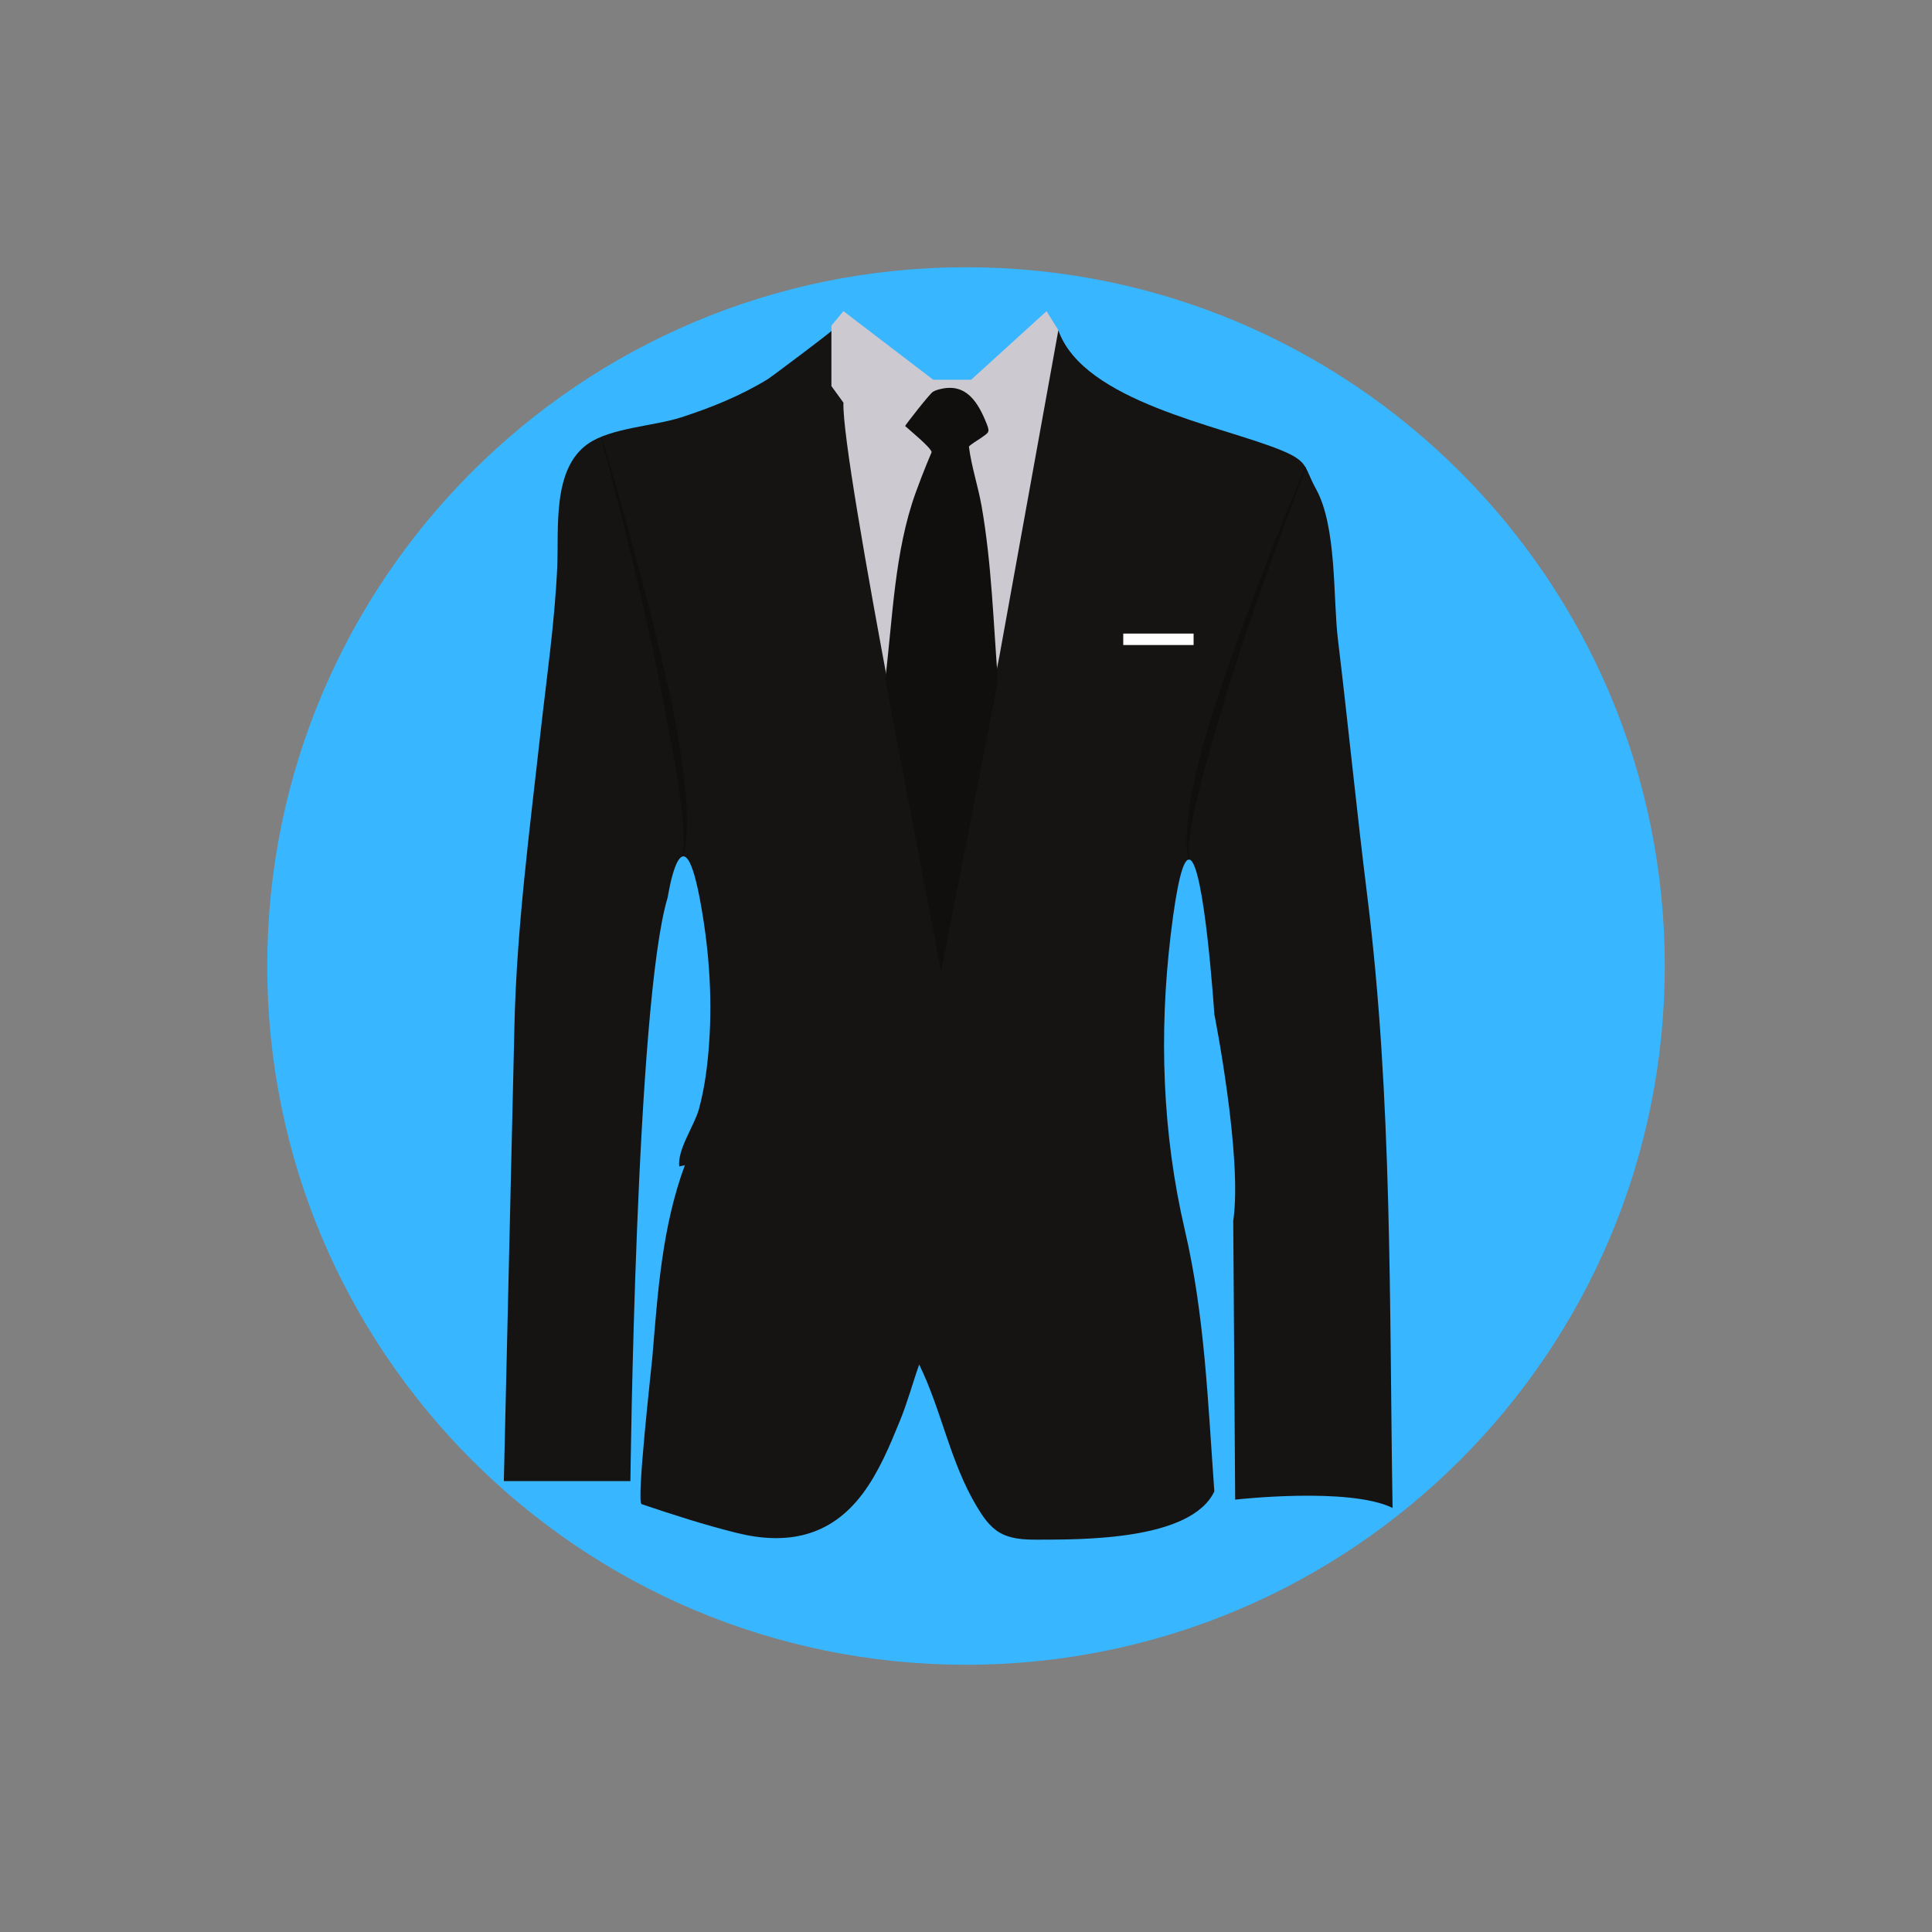
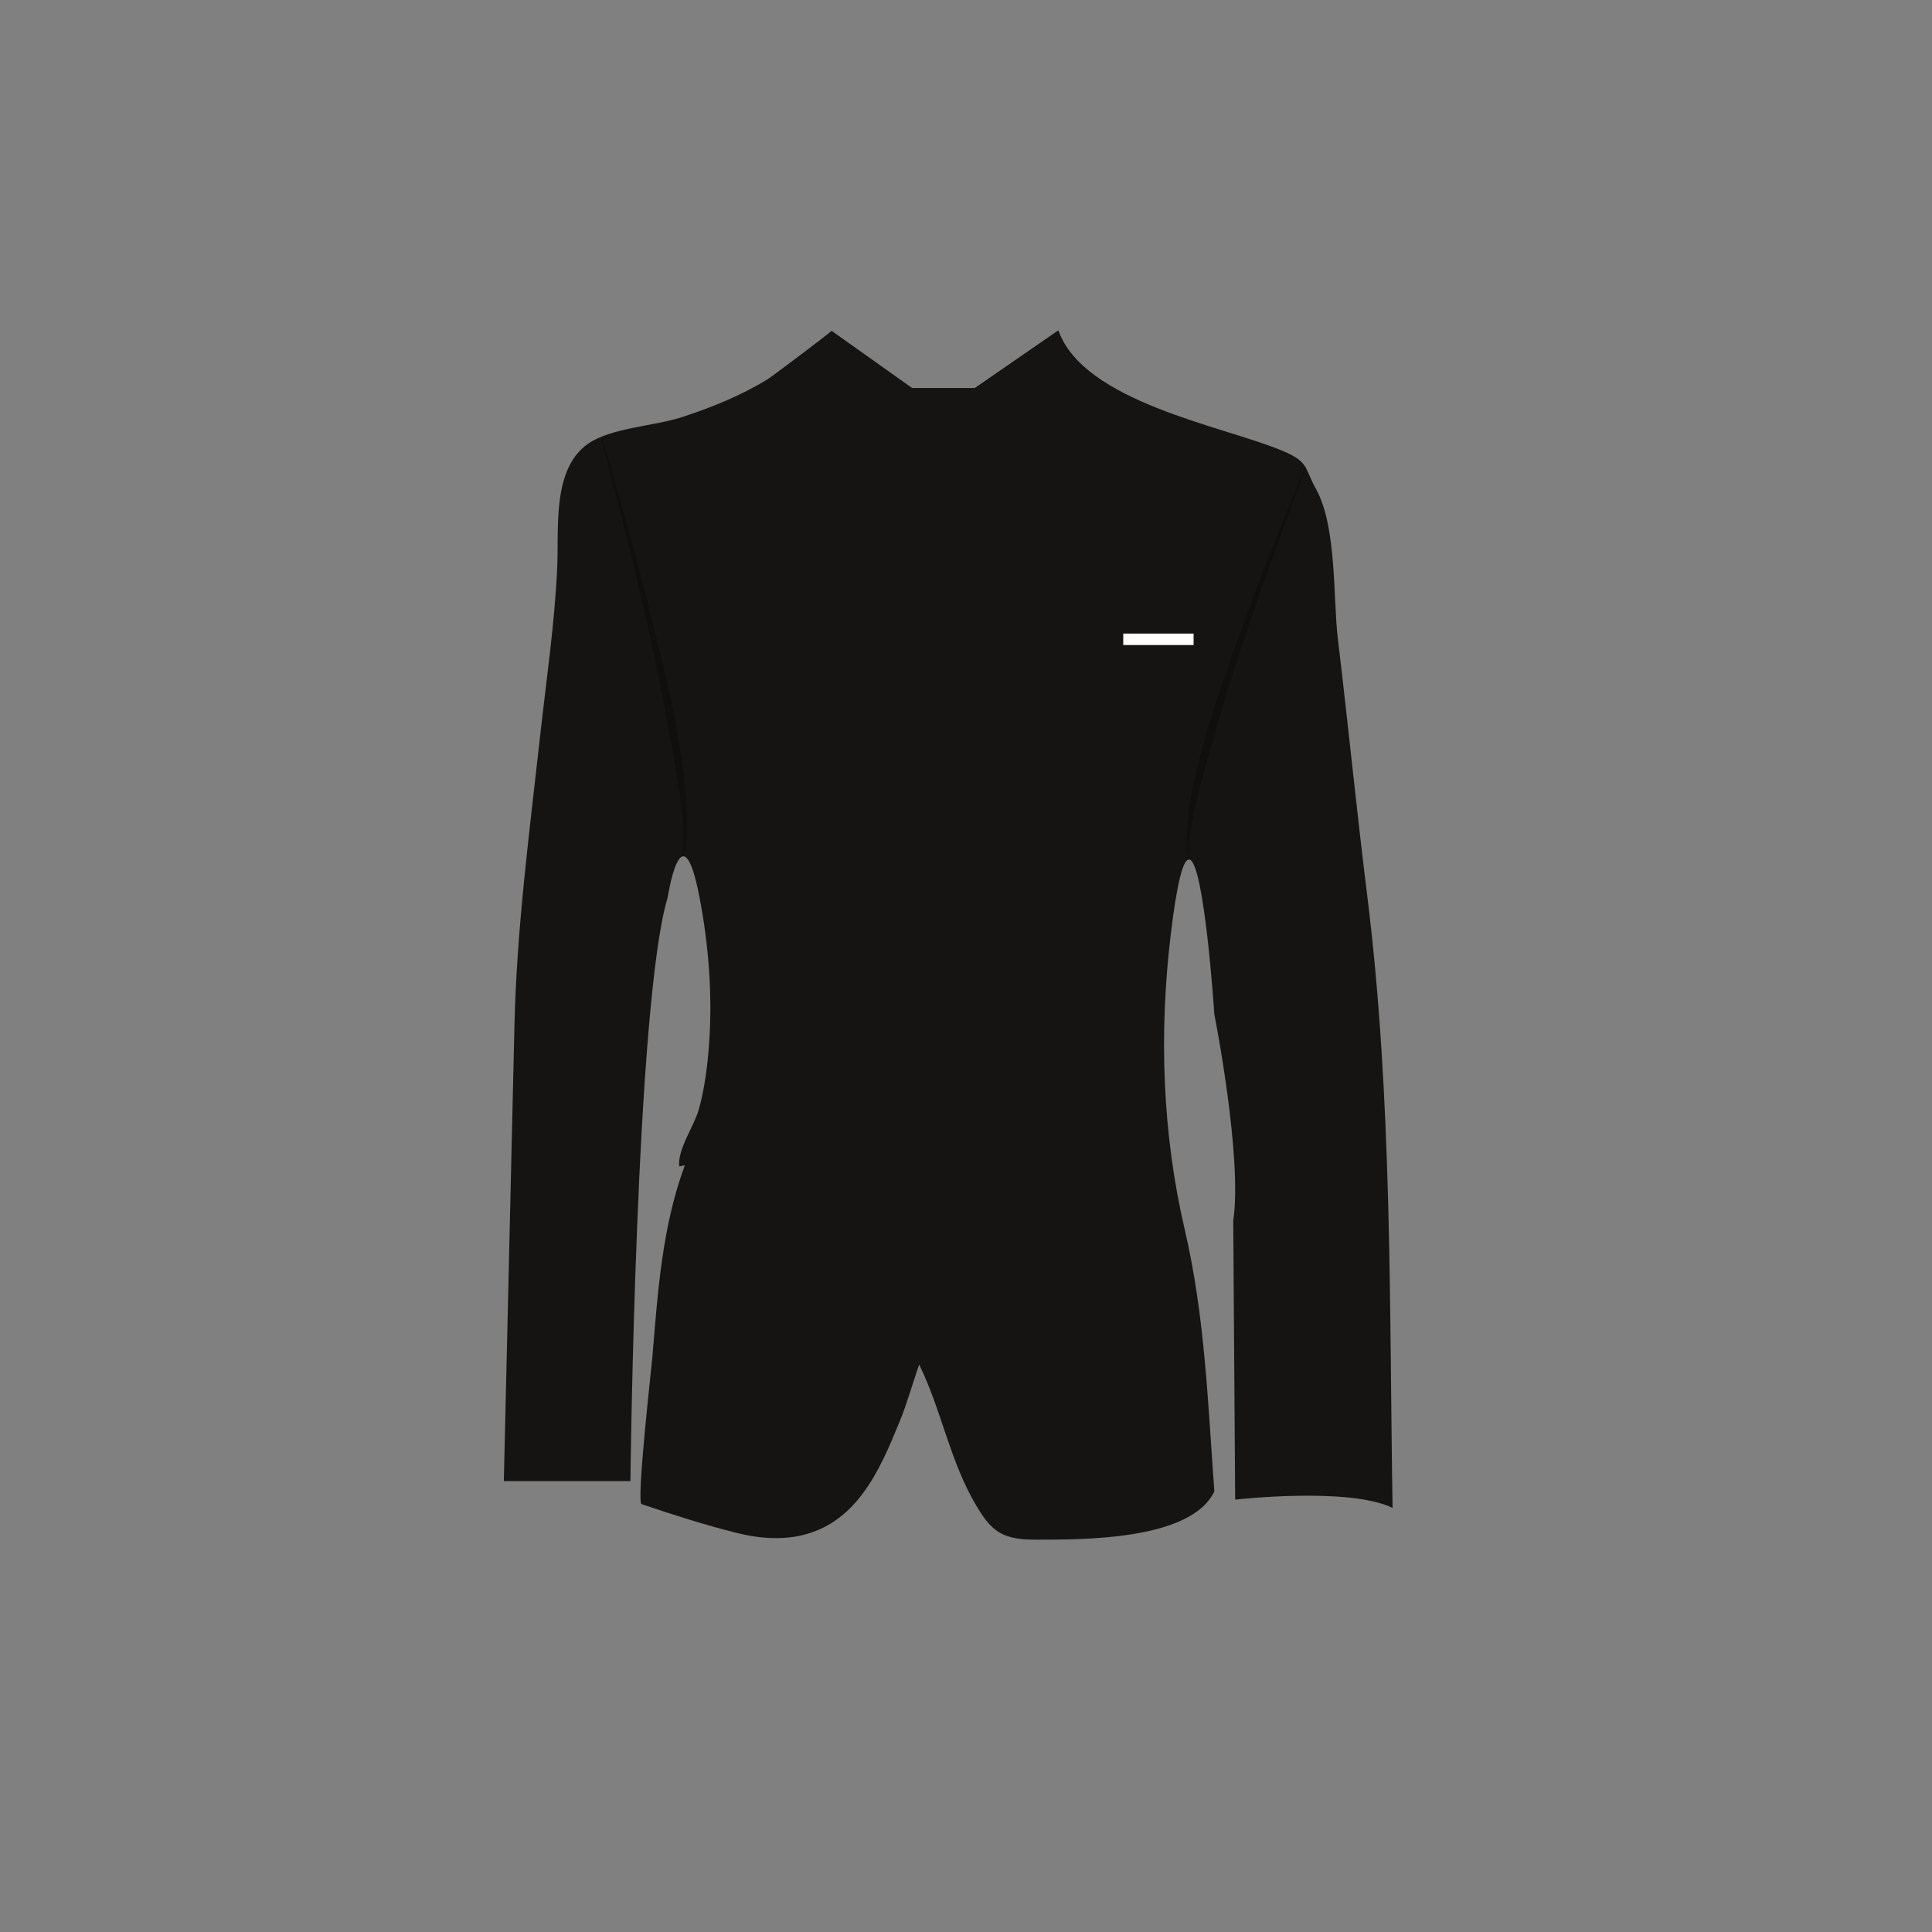
<svg xmlns="http://www.w3.org/2000/svg" width="500" zoomAndPan="magnify" viewBox="0 0 375 375" height="500" preserveAspectRatio="xMidYMid meet" version="1.0">
  <rect x="0" y="0" width="375" height="375" fill="#808080" stroke="none" />
  <defs>
    <clipPath id="e129b95886">
      <path d="M 51.871 51.871 L 323.129 51.871 L 323.129 323.129 L 51.871 323.129 Z M 51.871 51.871 " clip-rule="nonzero" />
    </clipPath>
    <clipPath id="96a2e83d26">
      <path d="M 187.5 51.871 C 112.594 51.871 51.871 112.594 51.871 187.5 C 51.871 262.406 112.594 323.129 187.5 323.129 C 262.406 323.129 323.129 262.406 323.129 187.5 C 323.129 112.594 262.406 51.871 187.5 51.871 Z M 187.5 51.871 " clip-rule="nonzero" />
    </clipPath>
    <clipPath id="2c0f67d979">
      <path d="M 97.793 64 L 270.293 64 L 270.293 298.848 L 97.793 298.848 Z M 97.793 64 " clip-rule="nonzero" />
    </clipPath>
    <clipPath id="565dc89835">
-       <path d="M 161 60.371 L 206 60.371 L 206 186 L 161 186 Z M 161 60.371 " clip-rule="nonzero" />
-     </clipPath>
+       </clipPath>
  </defs>
  <g clip-path="url(#e129b95886)">
    <g clip-path="url(#96a2e83d26)">
-       <path fill="#38b6ff" d="M 51.871 51.871 L 323.129 51.871 L 323.129 323.129 L 51.871 323.129 Z M 51.871 51.871 " fill-opacity="1" fill-rule="nonzero" />
-     </g>
+       </g>
  </g>
  <g clip-path="url(#2c0f67d979)">
    <path fill="#161413" d="M 270.297 292.684 C 261.82 288.555 239.746 291.078 239.746 291.078 L 239.371 236.977 C 241.203 224.598 235.703 196.863 235.703 196.863 C 235.703 196.863 233.746 167.109 230.816 166.832 C 230.77 166.828 230.727 166.828 230.68 166.84 C 229.637 167.062 228.473 171.07 227.23 181.477 C 224.953 200.543 225.59 219.953 229.961 238.684 C 233.871 255.438 234.453 272.332 235.703 289.473 C 231.176 299.07 209.754 298.828 201.277 298.848 C 198.754 298.852 196.105 298.73 193.941 297.422 C 192.02 296.266 190.73 294.312 189.574 292.383 C 184.418 283.793 182.777 273.773 178.414 264.855 C 177.234 268.172 176.129 272.234 174.676 275.773 C 172.66 280.703 170.605 285.691 167.414 289.953 C 161.168 298.293 152.703 299.961 142.934 297.523 C 136.781 295.988 130.523 293.98 124.535 291.949 C 123.48 291.59 126.457 265.41 126.625 263.398 C 127.676 250.766 128.5 238.168 132.93 226.164 C 132.57 226.246 132.207 226.324 131.844 226.406 C 131.434 223.152 134.781 218.473 135.652 215.301 C 136.793 211.145 137.332 206.812 137.637 202.523 C 138.305 193.078 137.559 183.465 135.777 174.176 C 132.336 156.281 129.605 174.156 129.605 174.156 C 123.391 194.543 122.363 287.48 122.363 287.48 L 97.793 287.48 C 97.793 287.48 99.855 198.996 99.855 198.965 C 100.297 180.105 102.793 161.27 104.875 142.523 C 106.074 131.734 107.664 120.961 108.156 110.121 C 108.496 102.641 107.113 91.043 114.117 86.148 C 118.578 83.027 126.953 82.711 132.176 81.023 C 138.023 79.133 143.73 76.828 148.988 73.617 C 149.734 73.164 161.402 64.391 161.402 64.203 C 161.547 64.305 177.043 75.312 177.043 75.312 L 189.199 75.312 L 205.426 64.113 C 210.32 78.004 237.082 82.625 248.684 87.395 C 251.594 88.59 252.66 89.461 253.371 90.652 C 253.41 90.715 253.445 90.777 253.484 90.844 C 254.035 91.836 254.41 93.062 255.41 94.859 C 259.52 102.266 258.711 115.984 259.695 124.152 C 261.688 140.695 263.316 157.281 265.375 173.809 C 270.281 213.242 269.652 253.027 270.297 292.684 " fill-opacity="1" fill-rule="nonzero" />
  </g>
  <g clip-path="url(#565dc89835)">
    <path fill="#cdc9d0" d="M 163.711 60.395 L 181.141 73.707 L 188.5 73.707 L 203.137 60.395 L 205.426 64.09 L 193.973 127.426 L 182.516 185.133 C 182.516 185.133 163.266 89.48 163.711 78.156 L 161.379 74.941 L 161.379 63.199 L 163.711 60.395 " fill-opacity="1" fill-rule="nonzero" />
  </g>
  <path fill="#ffffff" d="M 231.676 125.199 L 218.023 125.199 L 218.023 122.977 L 231.676 122.977 L 231.676 125.199 " fill-opacity="1" fill-rule="nonzero" />
  <path fill="#100f0d" d="M 253.484 90.84 C 253.273 91.387 252.941 92.25 252.508 93.383 C 251.727 95.441 250.605 98.379 249.301 101.918 C 248.648 103.684 247.945 105.605 247.215 107.637 C 246.48 109.672 245.703 111.812 244.922 114.035 C 243.348 118.48 241.715 123.234 240.16 128.016 C 239.387 130.402 238.629 132.801 237.918 135.168 C 237.207 137.535 236.523 139.867 235.871 142.125 C 235.207 144.379 234.586 146.566 234.004 148.641 C 233.715 149.676 233.445 150.688 233.195 151.668 C 233.066 152.156 232.945 152.641 232.82 153.113 C 232.703 153.586 232.59 154.051 232.477 154.508 C 232.371 154.965 232.27 155.41 232.168 155.848 C 232.066 156.285 231.973 156.715 231.879 157.133 C 231.793 157.551 231.707 157.957 231.625 158.355 C 231.551 158.75 231.477 159.137 231.406 159.512 C 231.34 159.887 231.277 160.246 231.215 160.598 C 231.164 160.949 231.113 161.289 231.066 161.613 C 231.023 161.938 230.98 162.254 230.941 162.551 C 230.906 162.852 230.883 163.137 230.855 163.406 C 230.762 164.492 230.742 165.352 230.77 165.934 C 230.77 166.082 230.777 166.211 230.793 166.32 C 230.801 166.434 230.809 166.527 230.812 166.602 C 230.828 166.75 230.832 166.828 230.832 166.828 L 230.816 166.832 L 230.684 166.859 C 230.684 166.859 230.684 166.852 230.68 166.84 C 230.672 166.809 230.656 166.738 230.637 166.633 C 230.617 166.555 230.598 166.461 230.574 166.348 C 230.547 166.238 230.523 166.109 230.504 165.961 C 230.48 165.816 230.457 165.648 230.43 165.469 C 230.406 165.285 230.395 165.086 230.375 164.871 C 230.363 164.762 230.355 164.648 230.344 164.535 C 230.34 164.418 230.336 164.301 230.328 164.176 C 230.32 163.926 230.301 163.664 230.309 163.387 C 230.309 163.109 230.305 162.812 230.312 162.508 C 230.324 162.199 230.332 161.879 230.348 161.543 C 230.371 161.211 230.395 160.863 230.418 160.5 C 230.453 160.141 230.488 159.77 230.523 159.383 C 230.562 159 230.609 158.602 230.66 158.195 C 230.715 157.789 230.773 157.371 230.832 156.941 C 230.902 156.512 230.969 156.074 231.039 155.625 C 231.117 155.18 231.199 154.719 231.281 154.254 C 231.375 153.789 231.465 153.312 231.559 152.828 C 231.656 152.344 231.758 151.852 231.863 151.352 C 232.082 150.352 232.32 149.324 232.574 148.27 C 233.078 146.156 233.676 143.949 234.344 141.676 C 235.016 139.41 235.762 137.082 236.555 134.73 C 237.348 132.379 238.16 129.996 239 127.621 C 240.672 122.867 242.414 118.145 244.09 113.73 C 244.93 111.523 245.742 109.395 246.539 107.383 C 247.332 105.371 248.09 103.469 248.793 101.719 C 250.207 98.219 251.402 95.309 252.258 93.281 C 252.77 92.078 253.148 91.176 253.371 90.648 C 253.41 90.711 253.445 90.773 253.484 90.84 " fill-opacity="1" fill-rule="nonzero" />
  <path fill="#100f0d" d="M 116.812 84.98 C 116.812 84.98 117.188 86.223 117.844 88.398 C 118.496 90.574 119.402 93.691 120.469 97.441 C 121.004 99.316 121.574 101.348 122.168 103.5 C 122.766 105.648 123.375 107.926 124 110.277 C 125.246 114.988 126.531 120.027 127.746 125.082 C 128.359 127.605 128.949 130.141 129.523 132.637 C 130.094 135.133 130.625 137.598 131.09 139.992 C 131.543 142.391 131.945 144.719 132.258 146.938 C 132.422 148.047 132.566 149.125 132.695 150.172 C 132.82 151.219 132.93 152.234 133.023 153.207 C 133.07 153.695 133.109 154.172 133.148 154.641 C 133.184 155.109 133.211 155.566 133.242 156.012 C 133.293 156.902 133.336 157.75 133.348 158.547 C 133.359 158.945 133.355 159.332 133.359 159.703 C 133.363 160.078 133.352 160.438 133.348 160.781 C 133.328 161.473 133.293 162.105 133.242 162.68 C 133.223 162.965 133.195 163.234 133.16 163.488 C 133.133 163.742 133.102 163.98 133.062 164.203 C 133.027 164.422 132.996 164.625 132.961 164.812 C 132.918 164.996 132.883 165.164 132.848 165.316 C 132.832 165.391 132.816 165.461 132.801 165.527 C 132.781 165.594 132.762 165.652 132.746 165.711 C 132.715 165.824 132.688 165.918 132.664 165.992 C 132.617 166.145 132.594 166.223 132.594 166.223 L 132.449 166.184 C 132.449 166.184 132.461 166.105 132.484 165.949 C 132.5 165.875 132.516 165.777 132.531 165.664 C 132.543 165.609 132.551 165.547 132.562 165.48 C 132.57 165.414 132.574 165.344 132.582 165.27 C 132.66 164.672 132.703 163.785 132.695 162.656 C 132.695 162.094 132.668 161.473 132.629 160.793 C 132.605 160.453 132.59 160.102 132.559 159.734 C 132.523 159.367 132.496 158.988 132.457 158.598 C 132.418 158.207 132.375 157.805 132.332 157.387 C 132.285 156.973 132.238 156.547 132.184 156.109 C 132.07 155.23 131.945 154.312 131.809 153.352 C 131.668 152.395 131.512 151.398 131.34 150.367 C 131.176 149.332 130.996 148.266 130.801 147.172 C 130.406 144.984 129.98 142.676 129.527 140.293 C 129.078 137.906 128.609 135.438 128.125 132.934 C 127.637 130.426 127.102 127.891 126.555 125.355 C 125.453 120.285 124.281 115.227 123.141 110.496 C 122.57 108.129 122.004 105.848 121.473 103.68 C 120.938 101.516 120.426 99.469 119.945 97.582 C 118.988 93.809 118.16 90.668 117.582 88.473 C 117 86.277 116.664 85.02 116.664 85.02 L 116.812 84.98 " fill-opacity="1" fill-rule="nonzero" />
-   <path fill="#100f0d" d="M 193.703 132.23 L 182.668 188.609 L 171.82 131.926 C 173.297 119.867 173.602 107.078 177.738 95.609 C 179.238 91.453 180.809 87.809 180.809 87.809 L 180.832 87.805 L 180.832 87.801 C 180.832 86.957 176.418 83.387 175.684 82.688 C 175.625 82.633 180.418 76.441 181.094 76.039 C 181.555 75.766 182.07 75.621 182.594 75.5 C 187.605 74.316 189.883 78.141 191.551 82.352 C 192.203 84.008 191.812 83.98 190.391 85.023 C 190.164 85.188 188.039 86.48 188.07 86.723 C 188.559 90.582 189.84 94.352 190.52 98.191 C 192.488 109.359 192.812 120.938 193.703 132.23 " fill-opacity="1" fill-rule="nonzero" />
</svg>